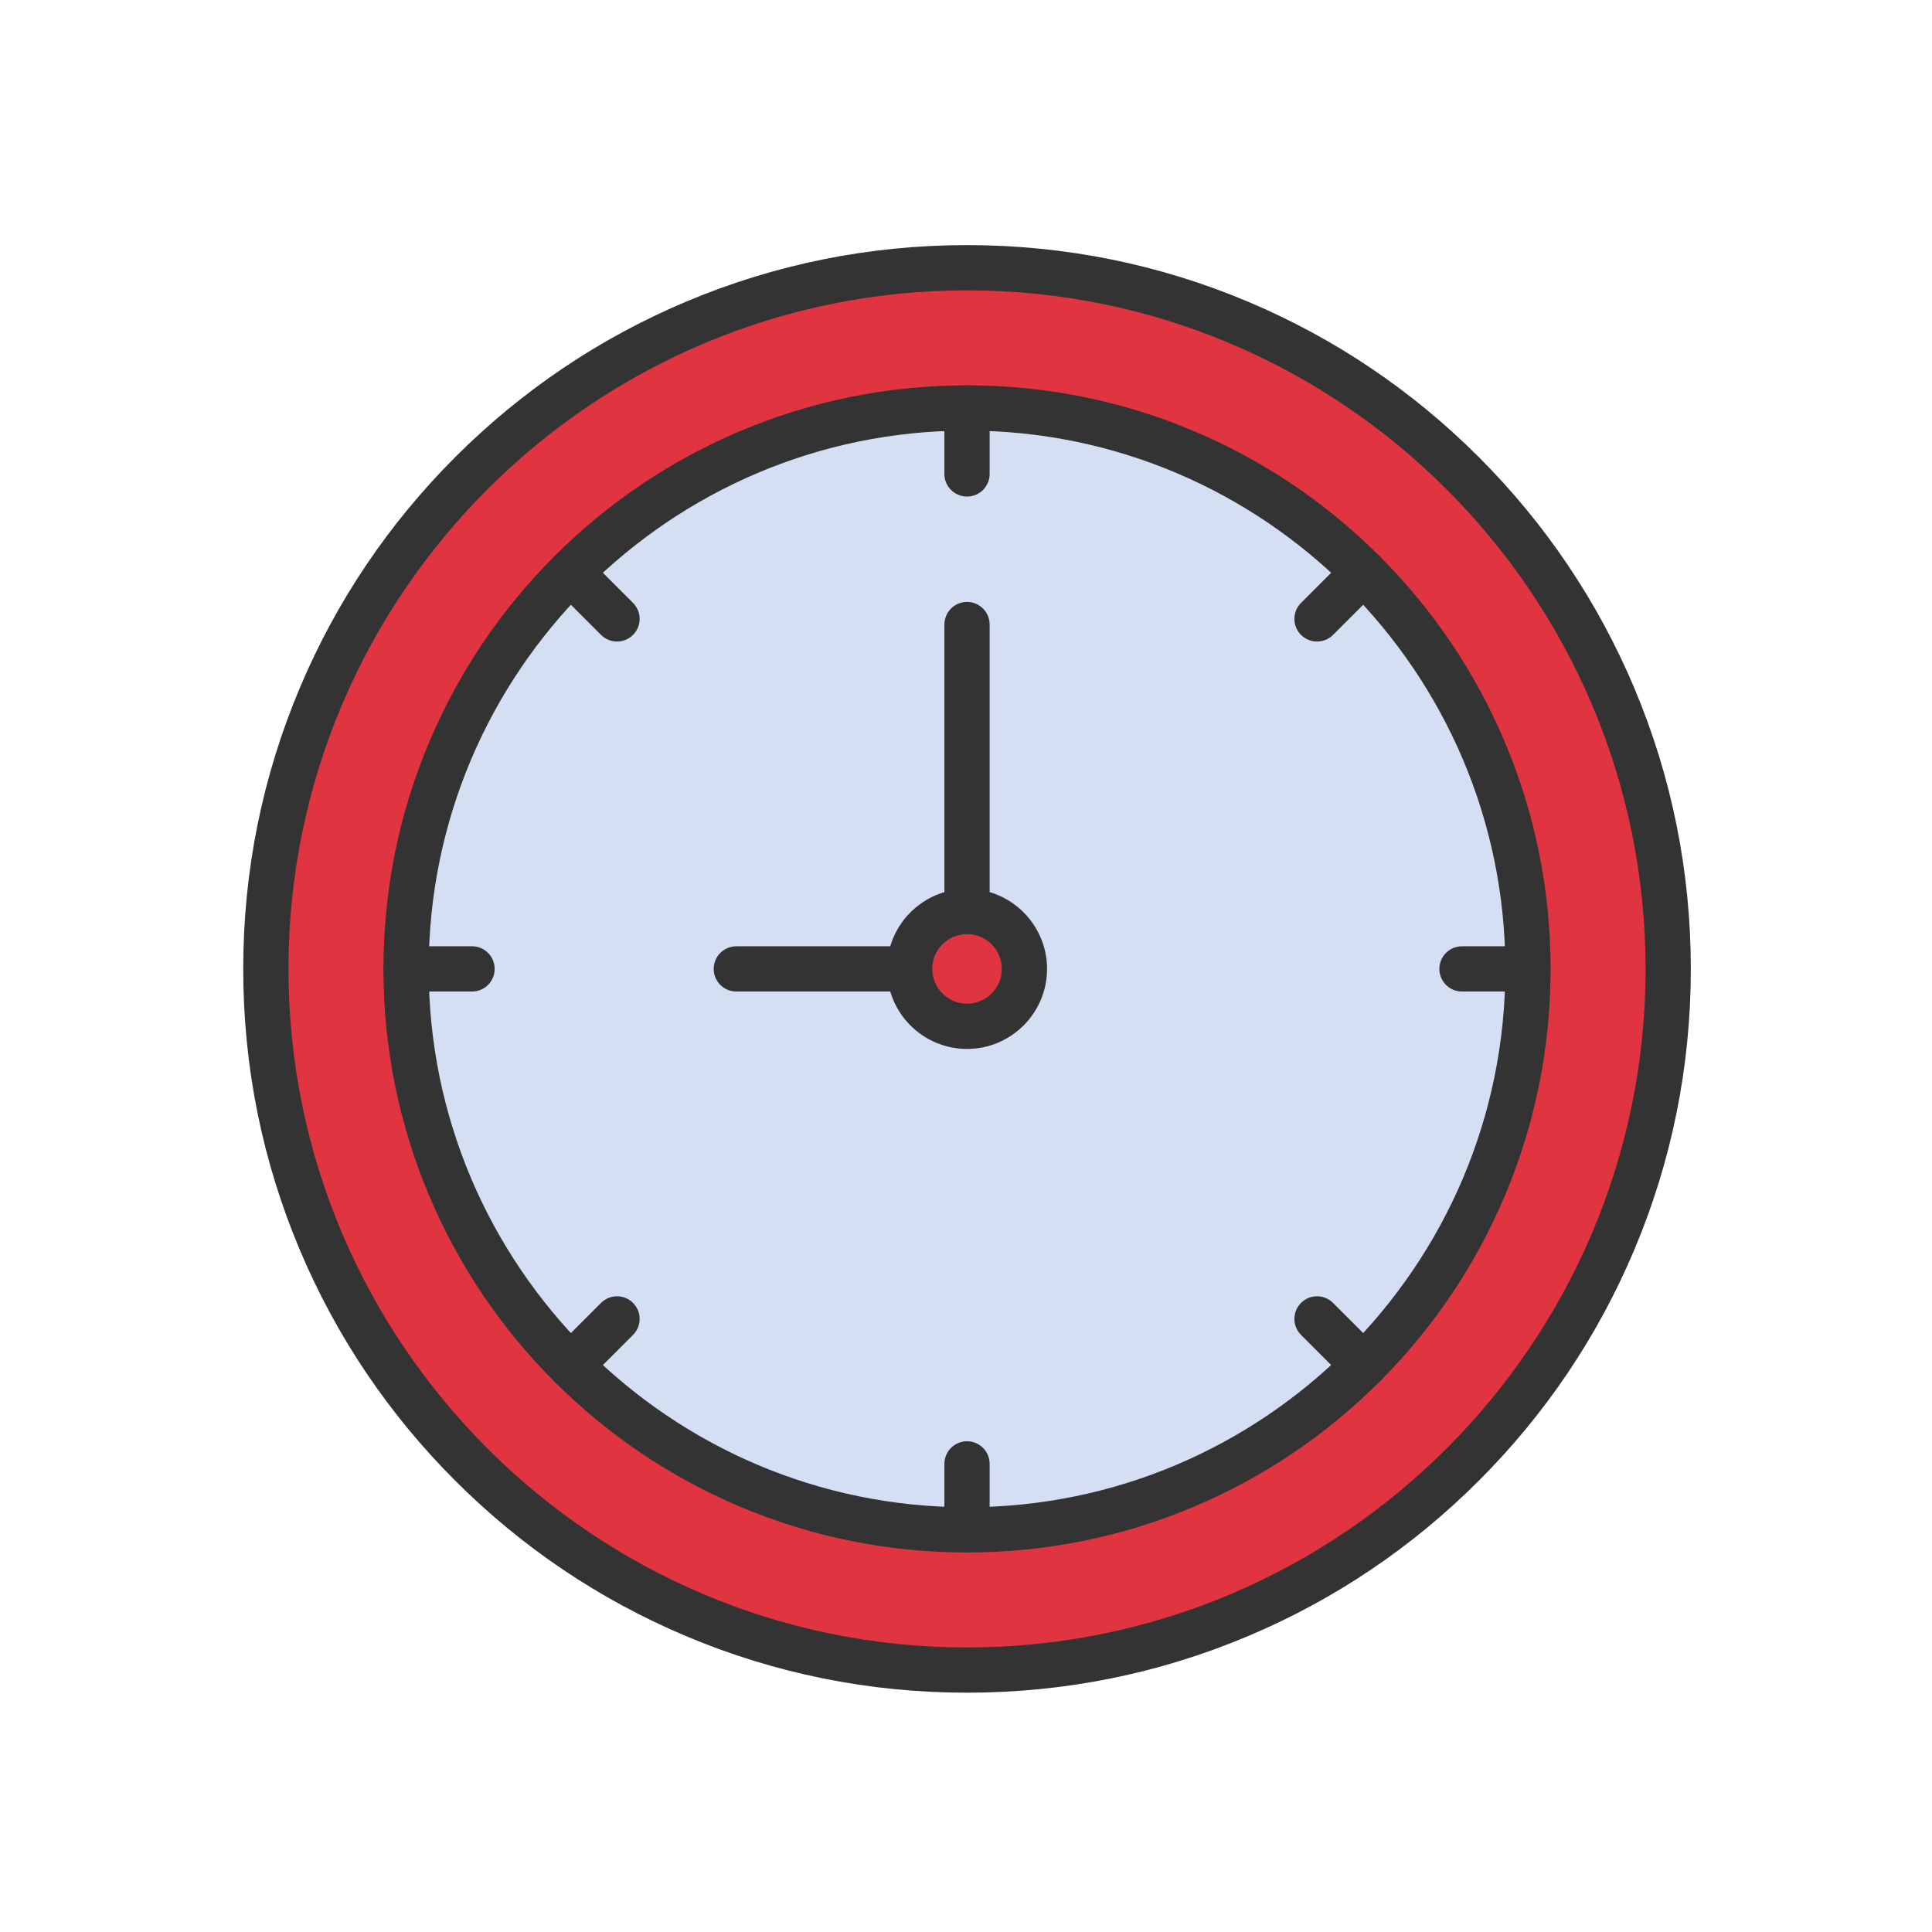
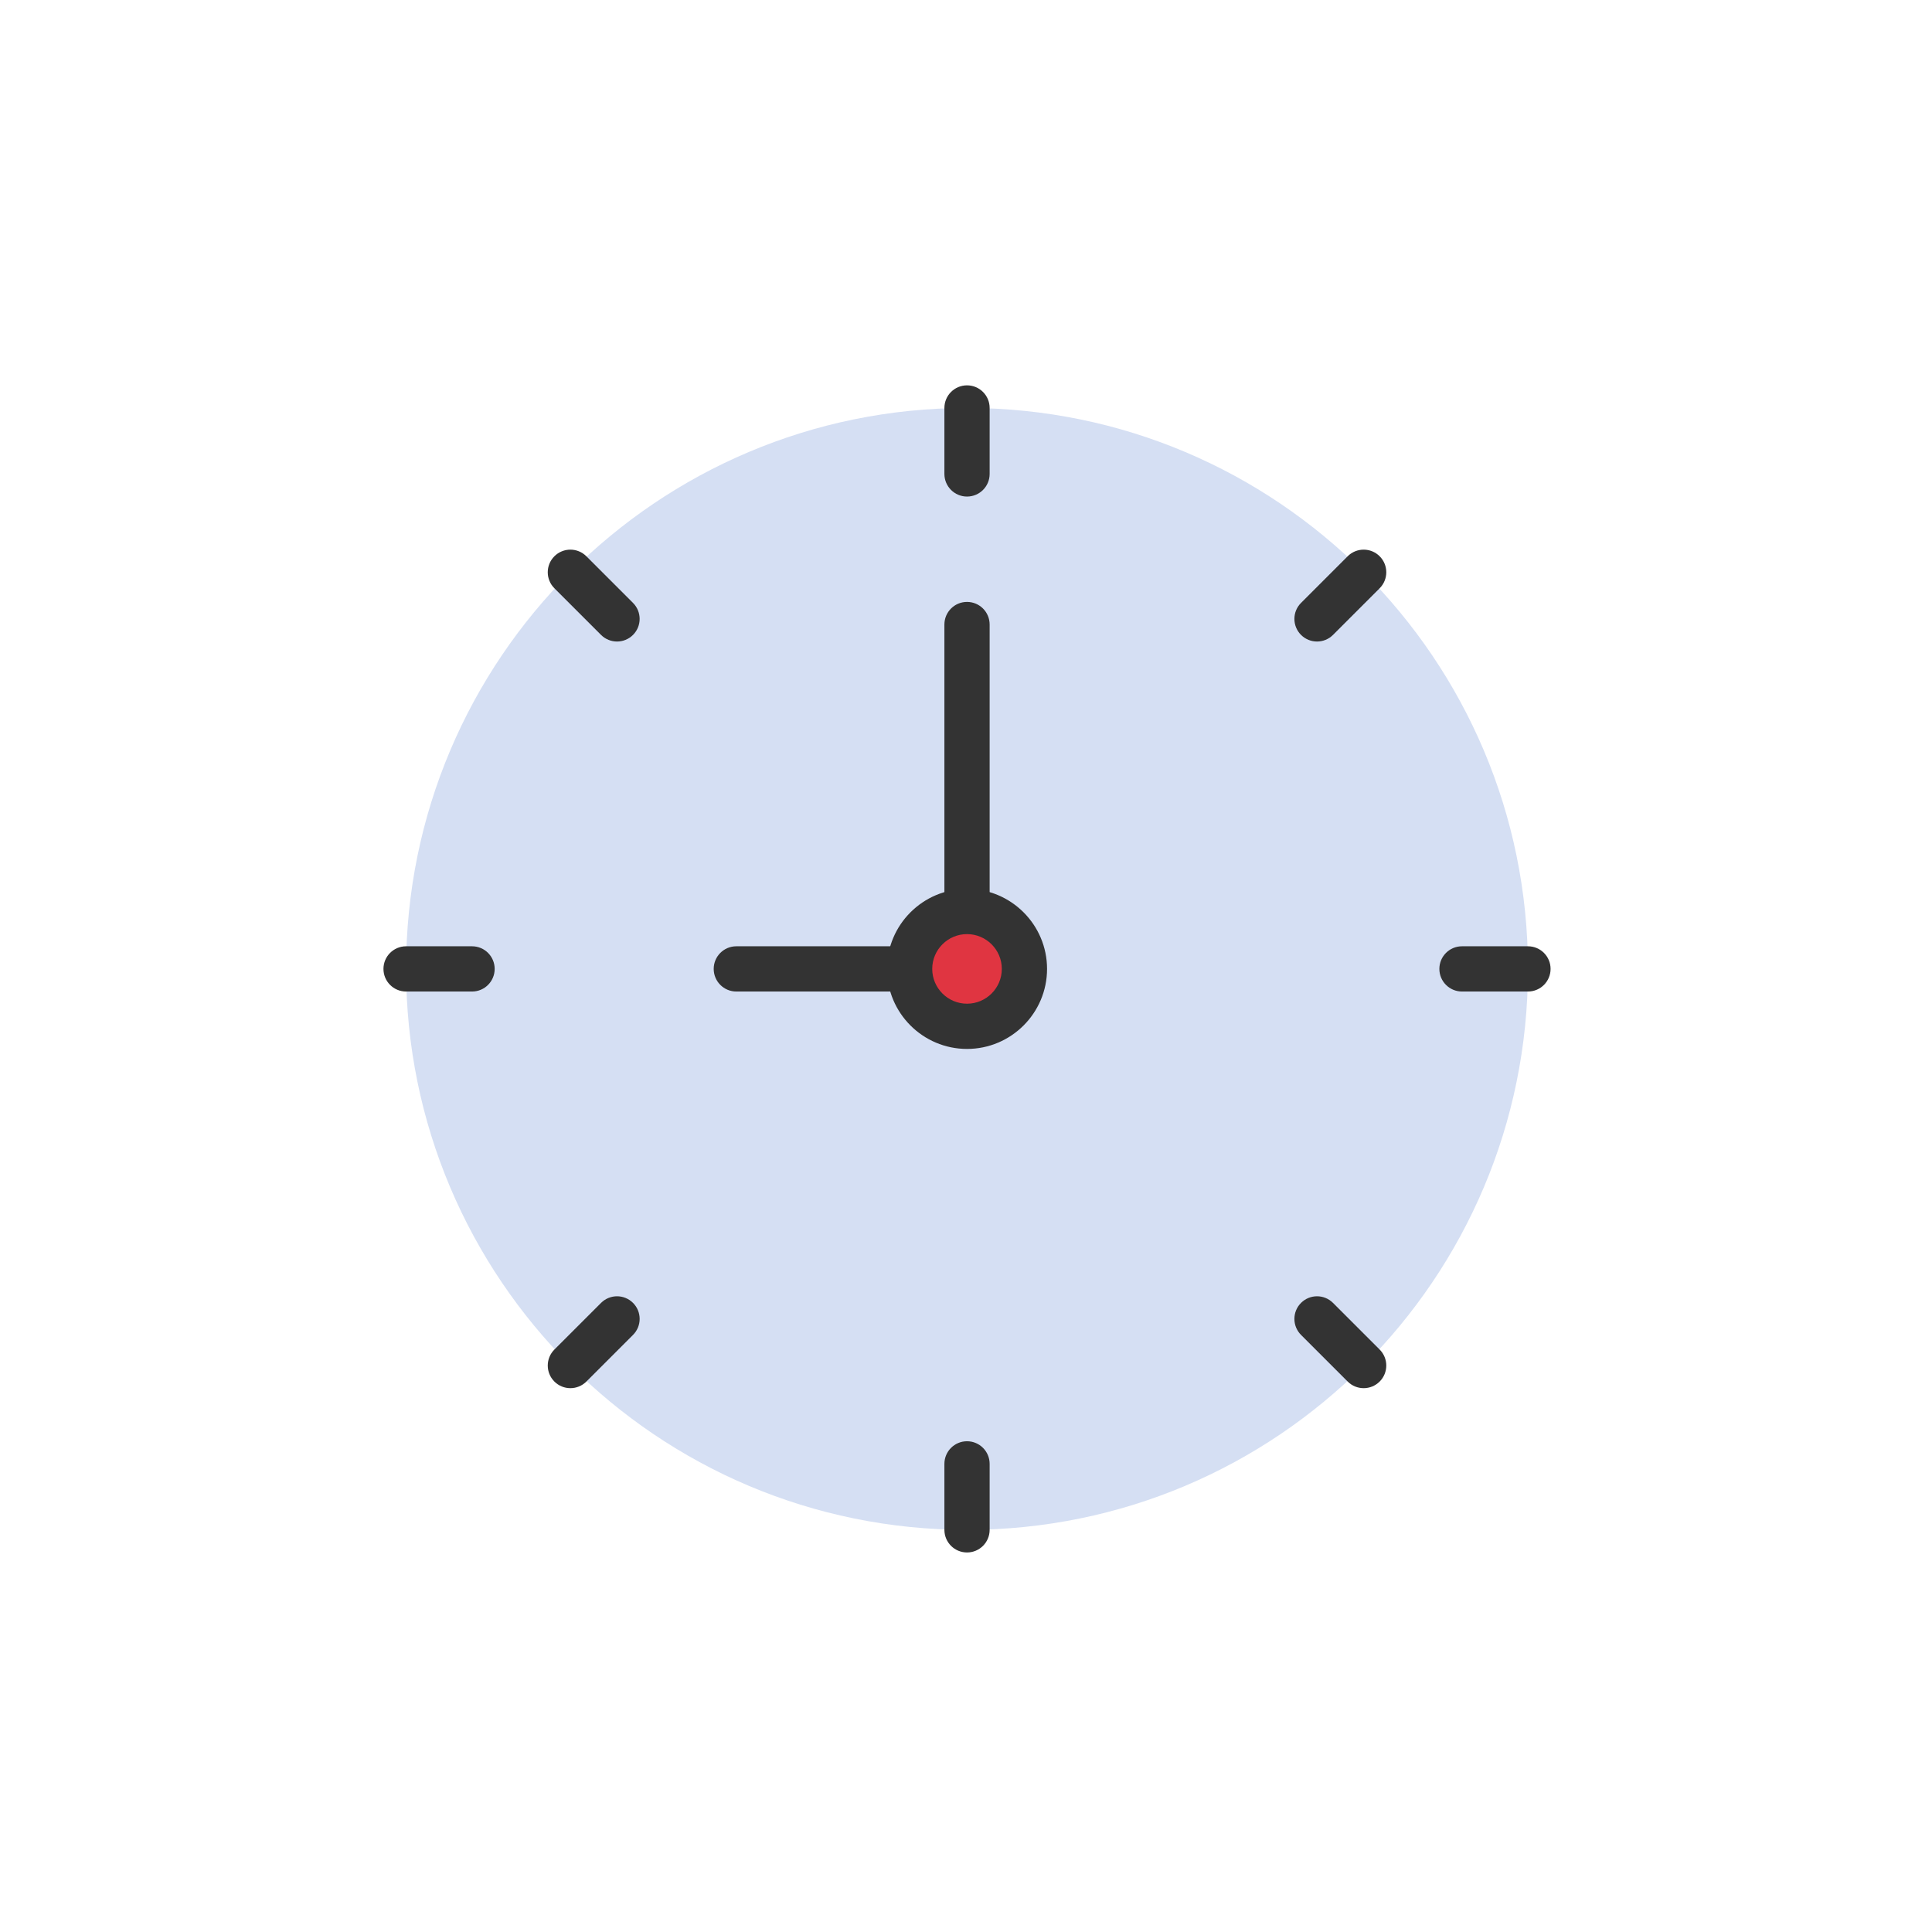
<svg xmlns="http://www.w3.org/2000/svg" enable-background="new 0 0 492 492" height="512" viewBox="0 0 492 492" width="512">
  <g id="Layer_1">
    <g>
      <g>
        <g>
          <g>
            <g>
              <g>
-                 <path clip-rule="evenodd" d="m246.26 68.18c98.616 0 178.56 79.944 178.56 178.56s-79.943 178.56-178.56 178.56-178.56-79.944-178.56-178.56 79.945-178.56 178.56-178.56zm142.848 178.56c0-39.446-15.989-75.158-41.839-101.009-25.85-25.85-61.563-41.839-101.009-41.839s-75.158 15.989-101.009 41.839c-25.85 25.85-41.839 61.563-41.839 101.009s15.989 75.158 41.839 101.009c25.85 25.85 61.562 41.839 101.009 41.839 39.446 0 75.158-15.989 101.009-41.839 25.85-25.851 41.839-61.563 41.839-101.009z" fill="#e03541" fill-rule="evenodd" />
-               </g>
+                 </g>
              <g>
                <ellipse clip-rule="evenodd" cx="246.26" cy="246.74" fill="#e03541" fill-rule="evenodd" rx="14.618" ry="14.618" transform="matrix(.973 -.23 .23 .973 -50.101 63.179)" />
              </g>
              <g>
                <path clip-rule="evenodd" d="m389.108 246.74c0 39.446-15.989 75.158-41.839 101.009-25.85 25.85-61.563 41.839-101.009 41.839s-75.158-15.989-101.009-41.839c-25.85-25.85-41.839-61.562-41.839-101.009 0-39.446 15.989-75.158 41.839-101.009 25.85-25.85 61.562-41.839 101.009-41.839 39.446 0 75.158 15.989 101.009 41.839 25.85 25.85 41.839 61.562 41.839 101.009zm-128.229 0c0-8.074-6.545-14.618-14.618-14.618s-14.618 6.545-14.618 14.618 6.545 14.618 14.618 14.618 14.618-6.545 14.618-14.618z" fill="#d5dff3" fill-rule="evenodd" />
              </g>
            </g>
          </g>
        </g>
        <g>
          <g>
-             <path clip-rule="evenodd" d="m246.26 395.348c-20.059 0-39.522-3.93-57.847-11.681-17.697-7.485-33.589-18.2-47.235-31.845-13.646-13.646-24.36-29.538-31.845-47.235-7.751-18.325-11.681-37.787-11.681-57.847s3.93-39.522 11.681-57.847c7.485-17.697 18.2-33.589 31.845-47.235 13.646-13.646 29.538-24.36 47.235-31.845 18.325-7.751 37.787-11.682 57.847-11.682 20.059 0 39.522 3.93 57.847 11.681 17.697 7.485 33.589 18.2 47.235 31.845 13.646 13.646 24.36 29.538 31.845 47.235 7.751 18.325 11.681 37.787 11.681 57.847 0 20.059-3.93 39.522-11.681 57.847-7.485 17.697-18.2 33.589-31.845 47.235s-29.538 24.36-47.235 31.845c-18.325 7.751-37.787 11.682-57.847 11.682zm0-285.696c-75.591 0-137.088 61.497-137.088 137.088s61.497 137.088 137.088 137.088 137.088-61.497 137.088-137.088-61.497-137.088-137.088-137.088z" fill="#333" fill-rule="evenodd" />
-           </g>
+             </g>
          <g>
-             <path clip-rule="evenodd" d="m246.26 431.06c-24.881 0-49.02-4.874-71.747-14.487-21.949-9.284-41.66-22.573-58.586-39.499-16.926-16.925-30.215-36.637-39.499-58.586-9.613-22.729-14.488-46.868-14.488-71.748 0-24.881 4.874-49.02 14.487-71.747 9.284-21.949 22.573-41.66 39.499-58.586s36.637-30.215 58.586-39.499c22.728-9.614 46.868-14.488 71.748-14.488 24.881 0 49.02 4.874 71.747 14.487 21.95 9.284 41.661 22.573 58.587 39.499s30.215 36.637 39.499 58.587c9.613 22.728 14.488 46.867 14.488 71.748s-4.874 49.02-14.487 71.747c-9.284 21.949-22.573 41.661-39.499 58.586-16.925 16.926-36.637 30.215-58.587 39.499-22.728 9.612-46.867 14.487-71.748 14.487zm0-357.12c-95.282 0-172.8 77.518-172.8 172.8s77.518 172.8 172.8 172.8 172.8-77.518 172.8-172.8-77.517-172.8-172.8-172.8z" fill="#333" fill-rule="evenodd" />
-           </g>
+             </g>
          <g>
            <g>
              <path clip-rule="evenodd" d="m246.26 395.348c-3.181 0-5.76-2.579-5.76-5.76v-16.8c0-3.181 2.579-5.76 5.76-5.76s5.76 2.579 5.76 5.76v16.8c0 3.181-2.578 5.76-5.76 5.76z" fill="#333" fill-rule="evenodd" />
            </g>
            <g>
              <path clip-rule="evenodd" d="m246.26 126.452c-3.181 0-5.76-2.579-5.76-5.76v-16.8c0-3.181 2.579-5.76 5.76-5.76s5.76 2.579 5.76 5.76v16.8c0 3.181-2.578 5.76-5.76 5.76z" fill="#333" fill-rule="evenodd" />
            </g>
          </g>
          <g>
            <g>
              <path clip-rule="evenodd" d="m145.252 353.508c-1.474 0-2.948-.562-4.073-1.687-2.249-2.25-2.249-5.896 0-8.146l11.88-11.879c2.25-2.25 5.896-2.25 8.146 0s2.25 5.896 0 8.146l-11.879 11.88c-1.126 1.124-2.6 1.686-4.074 1.686z" fill="#333" fill-rule="evenodd" />
            </g>
            <g>
              <path clip-rule="evenodd" d="m335.39 163.37c-1.474 0-2.948-.562-4.073-1.687-2.249-2.249-2.249-5.897 0-8.146l11.879-11.879c2.249-2.249 5.897-2.249 8.146 0 2.249 2.25 2.249 5.897 0 8.146l-11.879 11.879c-1.125 1.125-2.599 1.687-4.073 1.687z" fill="#333" fill-rule="evenodd" />
            </g>
          </g>
          <g>
            <g>
              <path clip-rule="evenodd" d="m120.212 252.5h-16.8c-3.181 0-5.76-2.579-5.76-5.76s2.579-5.76 5.76-5.76h16.8c3.181 0 5.76 2.579 5.76 5.76s-2.578 5.76-5.76 5.76z" fill="#333" fill-rule="evenodd" />
            </g>
            <g>
              <path clip-rule="evenodd" d="m389.108 252.5h-16.8c-3.181 0-5.76-2.579-5.76-5.76s2.579-5.76 5.76-5.76h16.8c3.181 0 5.76 2.579 5.76 5.76s-2.579 5.76-5.76 5.76z" fill="#333" fill-rule="evenodd" />
            </g>
          </g>
          <g>
            <g>
              <path clip-rule="evenodd" d="m157.131 163.37c-1.474 0-2.948-.562-4.073-1.687l-11.88-11.879c-2.249-2.25-2.249-5.897 0-8.146 2.25-2.249 5.896-2.249 8.146 0l11.879 11.879c2.25 2.25 2.25 5.897 0 8.146-1.124 1.125-2.598 1.687-4.072 1.687z" fill="#333" fill-rule="evenodd" />
            </g>
            <g>
              <path clip-rule="evenodd" d="m347.269 353.508c-1.474 0-2.948-.562-4.073-1.687l-11.879-11.879c-2.249-2.249-2.249-5.896 0-8.146s5.896-2.25 8.146 0l11.879 11.879c2.249 2.249 2.249 5.896 0 8.146-1.125 1.125-2.599 1.687-4.073 1.687z" fill="#333" fill-rule="evenodd" />
            </g>
          </g>
          <g>
            <path clip-rule="evenodd" d="m246.26 267.119c-11.237 0-20.38-9.142-20.38-20.38 0-11.237 9.142-20.38 20.38-20.38 11.237 0 20.38 9.142 20.38 20.38s-9.142 20.38-20.38 20.38zm0-29.239c-4.885 0-8.86 3.974-8.86 8.86 0 4.885 3.974 8.86 8.86 8.86 4.885 0 8.86-3.974 8.86-8.86s-3.974-8.86-8.86-8.86z" fill="#333" fill-rule="evenodd" />
          </g>
          <g>
            <path clip-rule="evenodd" d="m230.711 252.5h-43.2c-3.181 0-5.76-2.579-5.76-5.76s2.579-5.76 5.76-5.76h43.2c3.181 0 5.76 2.579 5.76 5.76s-2.578 5.76-5.76 5.76z" fill="#333" fill-rule="evenodd" />
          </g>
          <g>
            <path clip-rule="evenodd" d="m246.26 236.803c-3.181 0-5.76-2.579-5.76-5.76v-72c0-3.181 2.579-5.76 5.76-5.76s5.76 2.579 5.76 5.76v72c0 3.181-2.578 5.76-5.76 5.76z" fill="#333" fill-rule="evenodd" />
          </g>
        </g>
      </g>
    </g>
  </g>
</svg>